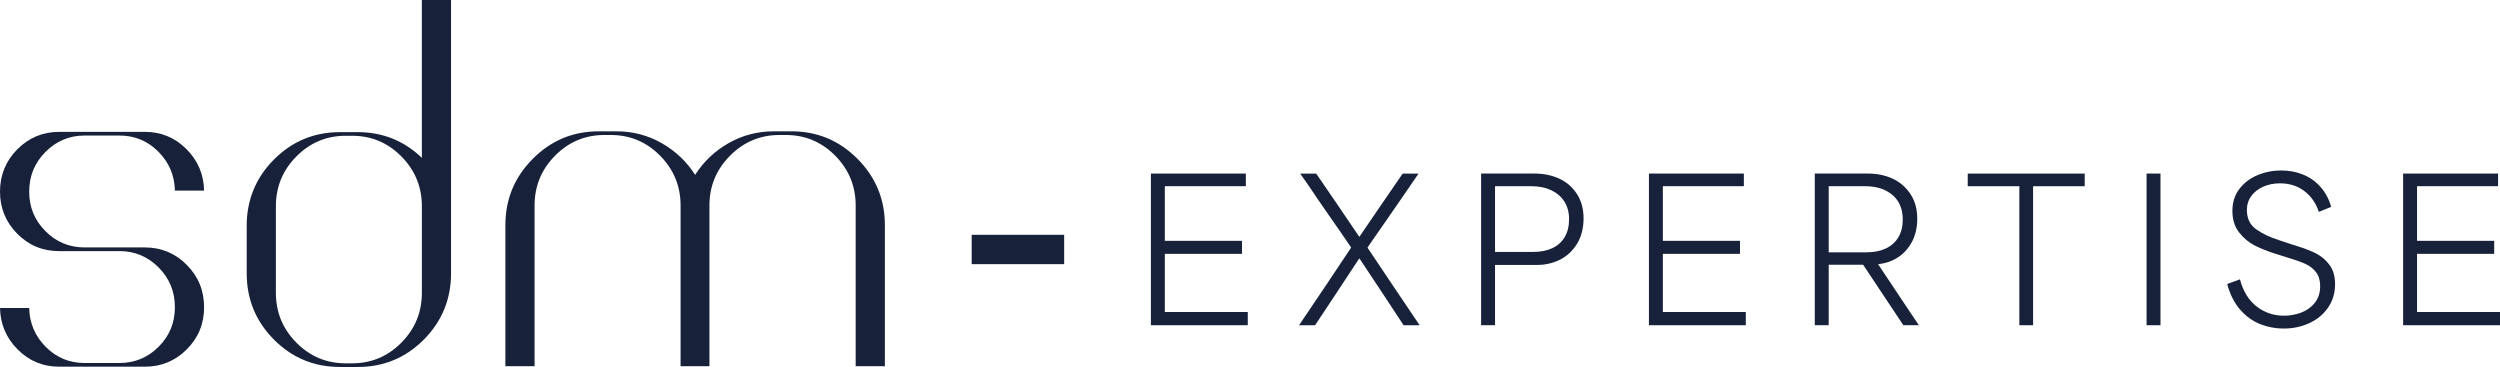
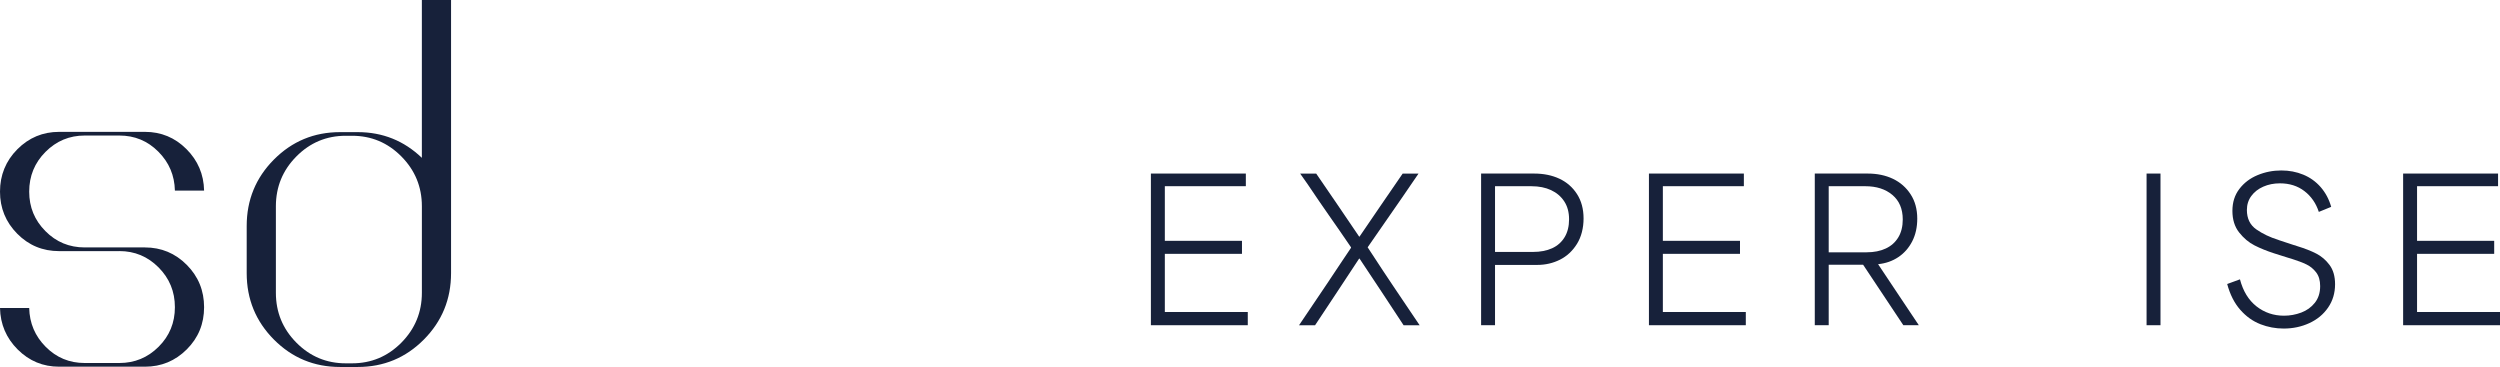
<svg xmlns="http://www.w3.org/2000/svg" width="218" height="32" viewBox="0 0 218 32" fill="none">
  <g clip-path="url(#clip0_7261_34)">
    <path d="M10.41 21.898H5.159C3.72 21.898 2.501 21.392 1.5 20.378C0.5 19.365 0 18.142 0 16.709C0 15.276 0.503 14.031 1.511 13.018C2.519 12.005 3.735 11.498 5.159 11.498H12.638C14.047 11.498 15.251 11.997 16.252 12.995C17.253 13.994 17.767 15.2 17.797 16.619H15.251C15.221 15.293 14.741 14.162 13.807 13.225C12.876 12.288 11.742 11.818 10.41 11.818H7.387C6.054 11.818 4.914 12.294 3.966 13.246C3.018 14.199 2.546 15.352 2.546 16.709C2.546 18.066 3.015 19.197 3.955 20.148C4.894 21.101 6.038 21.576 7.387 21.576H12.638C14.063 21.576 15.279 22.083 16.286 23.096C17.293 24.109 17.797 25.34 17.797 26.787C17.797 28.235 17.293 29.462 16.286 30.467C15.277 31.473 14.061 31.976 12.638 31.976H5.159C3.751 31.976 2.546 31.477 1.545 30.478C0.545 29.48 0.031 28.273 0 26.855H2.546C2.576 28.181 3.057 29.312 3.99 30.249C4.922 31.186 6.054 31.654 7.387 31.654H10.41C11.743 31.654 12.884 31.183 13.831 30.238C14.779 29.293 15.251 28.143 15.251 26.786C15.251 25.429 14.777 24.275 13.831 23.322C12.884 22.369 11.743 21.894 10.41 21.894V21.898Z" fill="#17213A" />
    <path d="M39.332 0V23.818C39.332 26.089 38.54 28.02 36.956 29.613C35.373 31.205 33.453 32 31.195 32H29.65C27.391 32 25.472 31.204 23.888 29.613C22.304 28.02 21.512 26.089 21.512 23.818V19.704C21.512 17.433 22.304 15.502 23.888 13.91C25.472 12.319 27.391 11.522 29.65 11.522H31.195C33.362 11.522 35.225 12.27 36.786 13.763V0H39.332ZM30.695 31.682C32.377 31.682 33.813 31.079 35.003 29.876C36.192 28.672 36.788 27.223 36.788 25.532V17.988C36.788 16.297 36.194 14.85 35.003 13.645C33.813 12.441 32.377 11.839 30.695 11.839H30.149C28.468 11.839 27.032 12.441 25.841 13.645C24.651 14.848 24.057 16.297 24.057 17.988V25.532C24.057 27.223 24.651 28.672 25.841 29.876C27.032 31.079 28.466 31.682 30.149 31.682H30.695Z" fill="#17213A" />
-     <path d="M59.346 31.932V17.921C59.346 16.229 58.752 14.782 57.562 13.577C56.371 12.373 54.937 11.771 53.254 11.771H52.708C51.026 11.771 49.59 12.372 48.4 13.577C47.209 14.78 46.615 16.229 46.615 17.921V31.932H44.069V19.634C44.069 17.38 44.864 15.452 46.456 13.852C48.048 12.251 49.964 11.451 52.206 11.451H53.752C55.176 11.451 56.49 11.794 57.695 12.48C58.9 13.165 59.873 14.087 60.615 15.246C61.357 14.087 62.331 13.165 63.535 12.48C64.74 11.794 66.054 11.451 67.479 11.451H69.024C71.266 11.451 73.182 12.251 74.774 13.852C76.366 15.451 77.161 17.38 77.161 19.634V31.932H74.615V17.921C74.615 16.229 74.021 14.782 72.831 13.577C71.64 12.373 70.206 11.771 68.524 11.771H67.978C66.296 11.771 64.857 12.372 63.659 13.577C62.462 14.78 61.863 16.229 61.863 17.921V31.932H59.34H59.346Z" fill="#17213A" />
    <path d="M100.358 15.134H108.637V16.236H101.573V21H108.3V22.135H101.573V27.206H108.806V28.359H100.358V15.134Z" fill="#17213A" />
-     <path d="M115.936 24.41C116.363 23.776 116.678 23.305 116.88 22.994C117.083 22.684 117.391 22.222 117.807 21.612V21.562C117.144 20.589 116.513 19.673 115.91 18.816C115.31 17.956 114.681 17.042 114.031 16.07L113.374 15.137H114.773C115.628 16.381 116.259 17.305 116.67 17.909C117.08 18.515 117.696 19.421 118.517 20.631H118.551C119.405 19.376 120.038 18.451 120.448 17.851C120.858 17.252 121.479 16.349 122.311 15.139H123.694C123.211 15.84 122.727 16.546 122.244 17.258C121.243 18.694 120.249 20.129 119.259 21.565V21.615C120.281 23.142 121.044 24.277 121.543 25.023C122.043 25.77 122.793 26.883 123.794 28.364H122.395C121.529 27.054 120.886 26.075 120.464 25.43C120.043 24.786 119.404 23.825 118.551 22.549H118.517C117.651 23.872 117.006 24.852 116.578 25.49C116.151 26.13 115.517 27.088 114.673 28.364H113.274C114.163 27.041 115.051 25.724 115.938 24.413L115.936 24.41Z" fill="#17213A" />
+     <path d="M115.936 24.41C116.363 23.776 116.678 23.305 116.88 22.994C117.083 22.684 117.391 22.222 117.807 21.612V21.562C117.144 20.589 116.513 19.673 115.91 18.816C115.31 17.956 114.681 17.042 114.031 16.07L113.374 15.137H114.773C115.628 16.381 116.259 17.305 116.67 17.909C117.08 18.515 117.696 19.421 118.517 20.631H118.551C119.405 19.376 120.038 18.451 120.448 17.851C120.858 17.252 121.479 16.349 122.311 15.139H123.694C123.211 15.84 122.727 16.546 122.244 17.258C121.243 18.694 120.249 20.129 119.259 21.565C120.281 23.142 121.044 24.277 121.543 25.023C122.043 25.77 122.793 26.883 123.794 28.364H122.395C121.529 27.054 120.886 26.075 120.464 25.43C120.043 24.786 119.404 23.825 118.551 22.549H118.517C117.651 23.872 117.006 24.852 116.578 25.49C116.151 26.13 115.517 27.088 114.673 28.364H113.274C114.163 27.041 115.051 25.724 115.938 24.413L115.936 24.41Z" fill="#17213A" />
    <path d="M129.152 15.134H133.771C134.603 15.134 135.339 15.284 135.98 15.583C136.621 15.884 137.132 16.329 137.514 16.922C137.896 17.515 138.087 18.226 138.087 19.05C138.087 19.874 137.896 20.647 137.514 21.263C137.132 21.878 136.637 22.339 136.03 22.644C135.423 22.949 134.759 23.101 134.041 23.101H130.366V28.357H129.152V15.133V15.134ZM132.035 21.969H133.67C134.322 21.969 134.881 21.86 135.349 21.646C135.815 21.431 136.178 21.109 136.436 20.68C136.695 20.25 136.823 19.73 136.823 19.119C136.823 18.509 136.682 17.988 136.402 17.56C136.121 17.131 135.736 16.803 135.248 16.577C134.759 16.351 134.194 16.239 133.553 16.239H130.366V21.97H132.035V21.969Z" fill="#17213A" />
    <path d="M143.787 15.134H152.065V16.236H145.001V21H151.728V22.135H145.001V27.206H152.234V28.359H143.787V15.134Z" fill="#17213A" />
    <path d="M158.251 15.134H162.87C163.691 15.134 164.422 15.288 165.061 15.591C165.702 15.897 166.216 16.346 166.603 16.94C166.99 17.533 167.185 18.242 167.185 19.068C167.185 19.814 167.038 20.471 166.746 21.043C166.454 21.613 166.052 22.072 165.541 22.416C165.029 22.76 164.443 22.967 163.779 23.035V23.051C164.386 23.956 164.994 24.865 165.599 25.781C166.206 26.686 166.78 27.545 167.32 28.357H165.97L162.464 23.085H159.463V28.357H158.249V15.133L158.251 15.134ZM161.134 22.001H162.769C163.41 22.001 163.966 21.891 164.438 21.67C164.91 21.45 165.275 21.125 165.533 20.696C165.792 20.266 165.92 19.746 165.92 19.135C165.92 18.22 165.62 17.509 165.019 17C164.417 16.491 163.628 16.238 162.65 16.238H159.463V22.001H161.132H161.134Z" fill="#17213A" />
-     <path d="M173.812 16.238H171.586V15.136H181.786V16.238H177.285V28.359H176.088V16.238H173.812Z" fill="#17213A" />
    <path d="M187.181 15.134H188.395V28.359H187.181V15.134Z" fill="#17213A" />
    <path d="M197.103 28.267C196.446 28.013 195.861 27.595 195.349 27.012C194.838 26.43 194.457 25.681 194.211 24.765L195.325 24.358C195.594 25.387 196.075 26.172 196.765 26.715C197.456 27.257 198.258 27.529 199.167 27.529C199.684 27.529 200.183 27.438 200.667 27.257C201.15 27.076 201.546 26.791 201.856 26.401C202.164 26.01 202.318 25.527 202.318 24.951C202.318 24.453 202.201 24.053 201.965 23.747C201.729 23.442 201.444 23.209 201.113 23.053C200.781 22.894 200.346 22.73 199.808 22.56C199.706 22.526 199.612 22.499 199.522 22.476L198.291 22.087C197.662 21.883 197.096 21.654 196.597 21.4C196.097 21.147 195.649 20.77 195.255 20.273C194.862 19.775 194.666 19.148 194.666 18.391C194.666 17.633 194.868 17.006 195.273 16.475C195.678 15.944 196.206 15.543 196.859 15.272C197.511 15 198.201 14.864 198.932 14.864C199.618 14.864 200.256 14.986 200.845 15.23C201.435 15.473 201.941 15.834 202.362 16.315C202.782 16.797 203.089 17.37 203.28 18.037L202.201 18.478C201.954 17.72 201.534 17.116 200.945 16.664C200.355 16.212 199.644 15.987 198.812 15.987C198.283 15.987 197.8 16.082 197.361 16.275C196.923 16.467 196.574 16.738 196.316 17.089C196.057 17.439 195.929 17.846 195.929 18.31C195.929 19.056 196.203 19.622 196.754 20.005C197.305 20.389 197.946 20.694 198.677 20.92C198.688 20.92 198.694 20.924 198.694 20.928C198.694 20.933 198.699 20.937 198.711 20.937L199.992 21.36C200.094 21.382 200.2 21.416 200.314 21.462C200.977 21.665 201.533 21.882 201.982 22.114C202.432 22.345 202.818 22.676 203.137 23.106C203.457 23.536 203.618 24.095 203.618 24.784C203.618 25.553 203.415 26.232 203.01 26.82C202.606 27.408 202.061 27.86 201.375 28.175C200.689 28.492 199.943 28.65 199.133 28.65C198.436 28.65 197.758 28.524 197.101 28.269L197.103 28.267Z" fill="#17213A" />
    <path d="M209.553 15.134H217.831V16.236H210.767V21H217.494V22.135H210.767V27.206H218V28.359H209.553V15.134Z" fill="#17213A" />
-     <path d="M84.73 23.035H92.795V20.475H84.73V23.035Z" fill="#17213A" />
  </g>
  <defs>
    <clipPath id="clip0_7261_34">
      <rect width="218" height="32" fill="white" />
    </clipPath>
  </defs>
</svg>